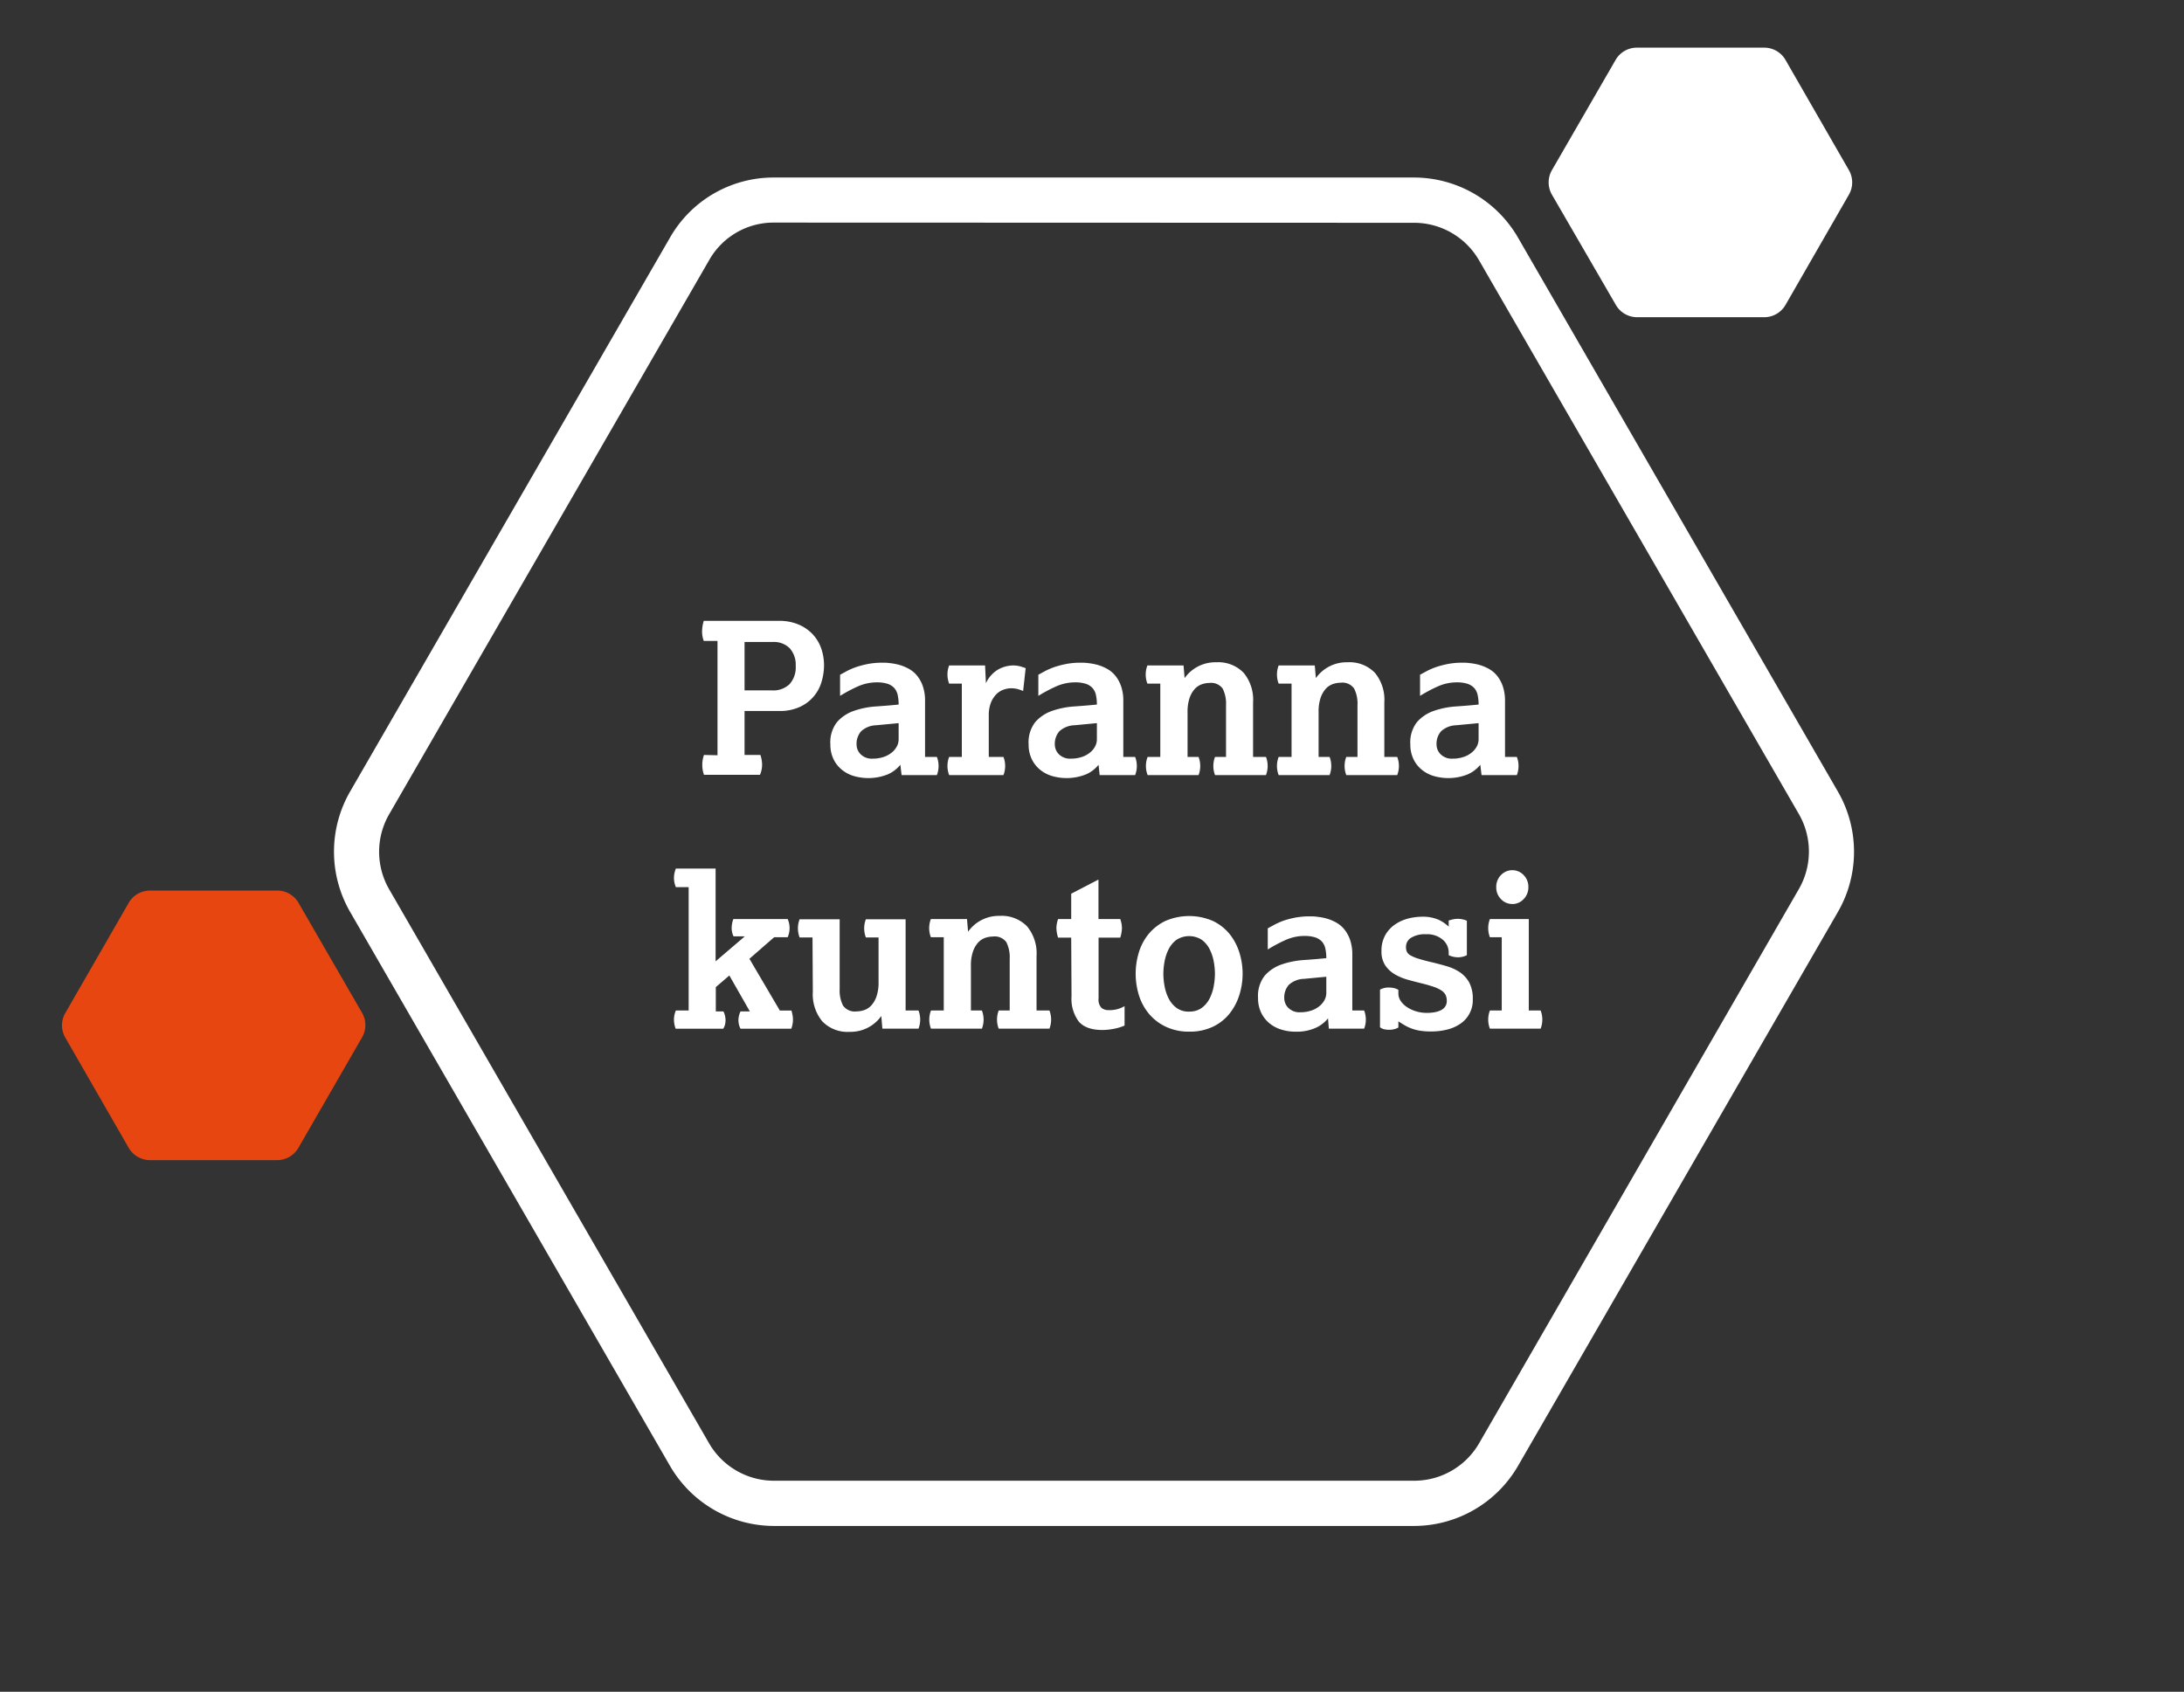
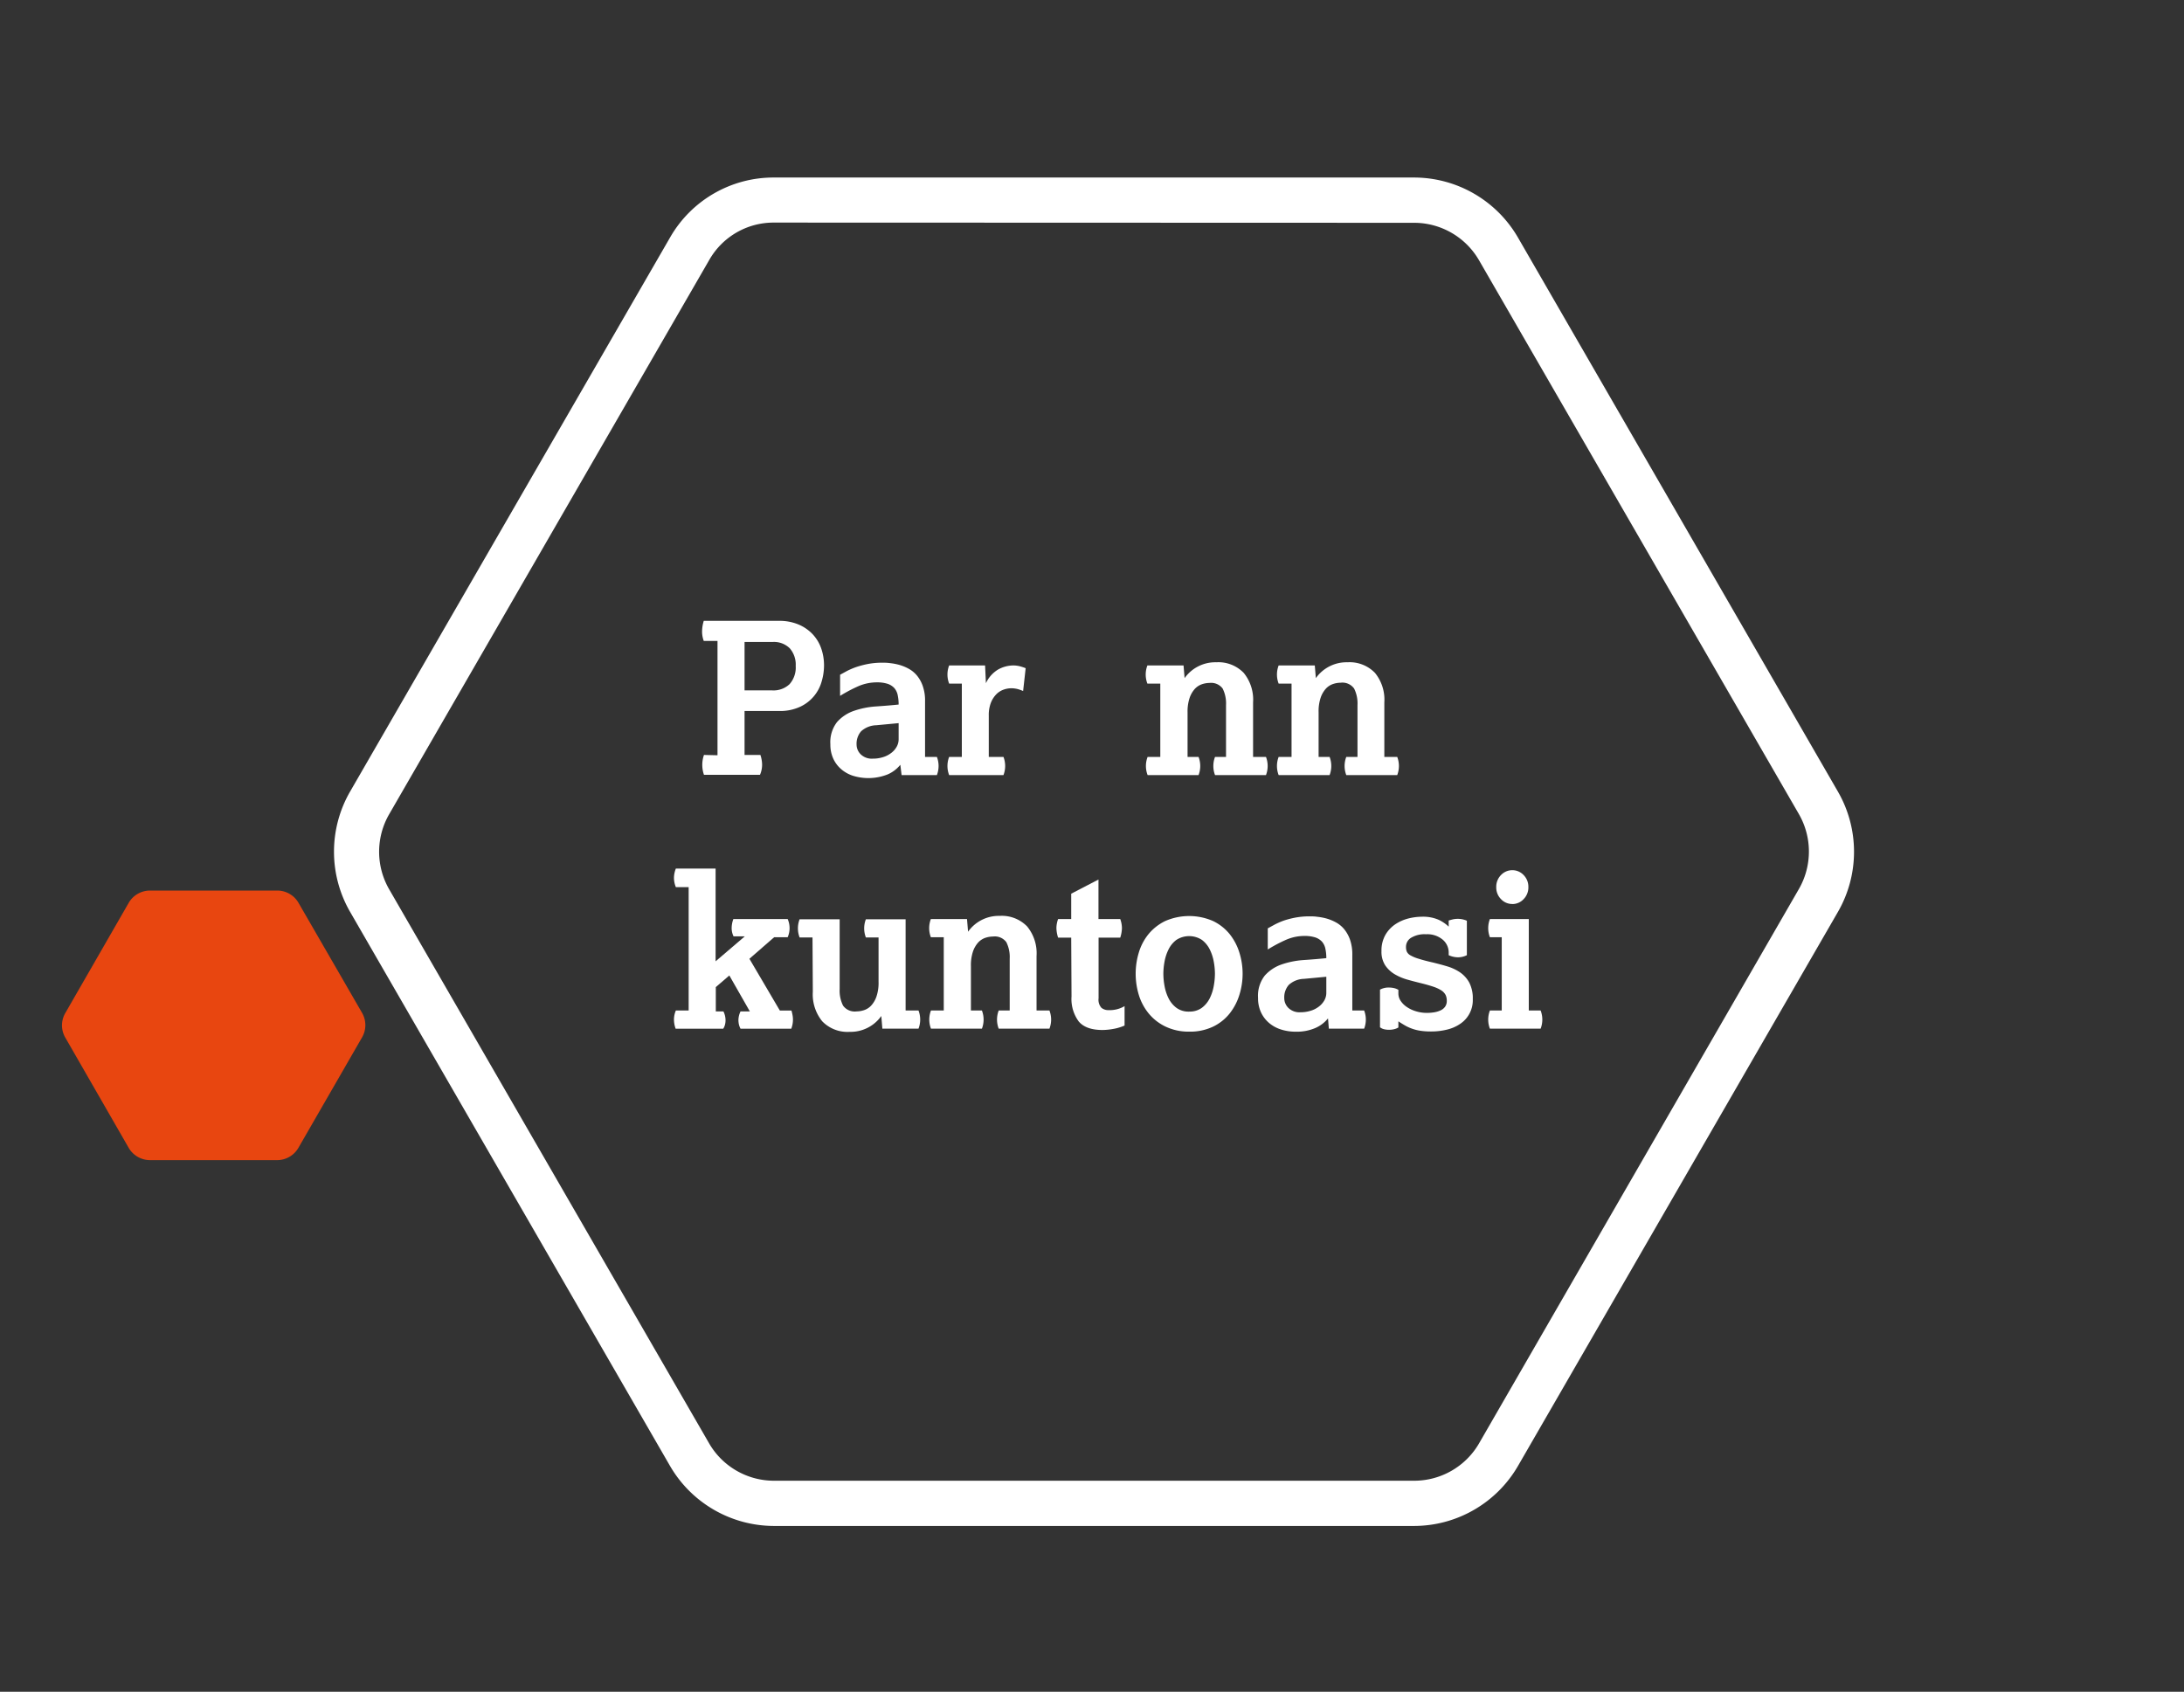
<svg xmlns="http://www.w3.org/2000/svg" id="Layer_1" data-name="Layer 1" viewBox="0 0 413.33 320.2">
  <rect x="0" y="0" width="413.33" height="320.2" fill="#333333" stroke="none" />
  <defs>
    <style>.cls-1{fill:#fff;}.cls-2{fill:none;}.cls-3{fill:#e84610;}</style>
  </defs>
  <title>Paranna-kuntoasi-kenno-valkoinen</title>
  <path class="cls-1" d="M349.88,279.69V258.05h-2.6a5.09,5.09,0,0,1-.32-1.8,7.12,7.12,0,0,1,.32-2h14.24a9.31,9.31,0,0,1,3.62.66,7.9,7.9,0,0,1,2.68,1.8,7.56,7.56,0,0,1,1.66,2.68,9.69,9.69,0,0,1,.56,3.3,10.66,10.66,0,0,1-.44,3,7.49,7.49,0,0,1-4.08,4.82,9,9,0,0,1-4,.8H355v8.32h3a6,6,0,0,1,.32,1.88,4.77,4.77,0,0,1-.4,1.88h-10.6a5.68,5.68,0,0,1,0-3.76Zm10.32-12.28a4.43,4.43,0,0,0,3.32-1.18,4.74,4.74,0,0,0,1.16-3.46,4.67,4.67,0,0,0-1.12-3.32,4.23,4.23,0,0,0-3.24-1.2H355v9.16Z" transform="translate(-214.09 -136.74)" />
  <path class="cls-1" d="M384.48,281.49a6.19,6.19,0,0,1-2.44,1.84,9.9,9.9,0,0,1-6.46.26,6.44,6.44,0,0,1-2.26-1.24,5.81,5.81,0,0,1-1.52-2,6.35,6.35,0,0,1-.56-2.74,6.2,6.2,0,0,1,1.26-4.2,7.5,7.5,0,0,1,3.18-2.12,16.06,16.06,0,0,1,4.18-.84c1.51-.1,2.94-.22,4.3-.36a8.31,8.31,0,0,0-.18-1.8,2.92,2.92,0,0,0-.64-1.32,3,3,0,0,0-1.26-.8,6.43,6.43,0,0,0-2-.28,8.87,8.87,0,0,0-3.48.7,27.69,27.69,0,0,0-3.52,1.86v-4l1.32-.72a14.45,14.45,0,0,1,1.74-.74,17.35,17.35,0,0,1,2.22-.58,14.41,14.41,0,0,1,2.72-.24c.4,0,.88,0,1.44.08a11,11,0,0,1,1.72.32,8.52,8.52,0,0,1,1.78.72,5.4,5.4,0,0,1,1.58,1.28,6.4,6.4,0,0,1,1.12,2,8.23,8.23,0,0,1,.44,2.88V280h2.24a4.78,4.78,0,0,1,0,3.44h-6.68Zm-.32-7.88-4.24.4a4.41,4.41,0,0,0-2.86,1.14,3.58,3.58,0,0,0-.86,2.5,2.61,2.61,0,0,0,.78,1.86,3,3,0,0,0,2.3.82,6.2,6.2,0,0,0,1.84-.26,4.73,4.73,0,0,0,1.56-.76,3.78,3.78,0,0,0,1.08-1.18,2.9,2.9,0,0,0,.4-1.52Z" transform="translate(-214.09 -136.74)" />
  <path class="cls-1" d="M396.12,280V266.13h-2.4a4.78,4.78,0,0,1,0-3.44h6.8l.16,3.36a5.88,5.88,0,0,1,2.36-2.62,6,6,0,0,1,2.8-.74,5.28,5.28,0,0,1,1.28.16,9.75,9.75,0,0,1,1.08.36l-.48,4.32a8.46,8.46,0,0,0-1-.36,4.86,4.86,0,0,0-1.3-.16,4.37,4.37,0,0,0-1.34.24,3.7,3.7,0,0,0-1.36.82,4.85,4.85,0,0,0-1.06,1.58,6.36,6.36,0,0,0-.44,2.52V280H404a4.78,4.78,0,0,1,0,3.44H393.72a4.78,4.78,0,0,1,0-3.44Z" transform="translate(-214.09 -136.74)" />
-   <path class="cls-1" d="M422,281.49a6.19,6.19,0,0,1-2.44,1.84,9.9,9.9,0,0,1-6.46.26,6.44,6.44,0,0,1-2.26-1.24,5.81,5.81,0,0,1-1.52-2,6.35,6.35,0,0,1-.56-2.74,6.2,6.2,0,0,1,1.26-4.2,7.5,7.5,0,0,1,3.18-2.12,16.15,16.15,0,0,1,4.18-.84c1.51-.1,2.94-.22,4.3-.36a8.31,8.31,0,0,0-.18-1.8,2.92,2.92,0,0,0-.64-1.32,3,3,0,0,0-1.26-.8,6.43,6.43,0,0,0-2-.28,8.87,8.87,0,0,0-3.48.7,27.69,27.69,0,0,0-3.52,1.86v-4l1.32-.72a14.45,14.45,0,0,1,1.74-.74,17.35,17.35,0,0,1,2.22-.58,14.41,14.41,0,0,1,2.72-.24c.4,0,.88,0,1.44.08a11,11,0,0,1,1.72.32,8.52,8.52,0,0,1,1.78.72,5.4,5.4,0,0,1,1.58,1.28,6.4,6.4,0,0,1,1.12,2,8.23,8.23,0,0,1,.44,2.88V280h2.24a4.78,4.78,0,0,1,0,3.44H422.2Zm-.32-7.88-4.24.4a4.41,4.41,0,0,0-2.86,1.14,3.58,3.58,0,0,0-.86,2.5,2.61,2.61,0,0,0,.78,1.86,3,3,0,0,0,2.3.82,6.2,6.2,0,0,0,1.84-.26,4.73,4.73,0,0,0,1.56-.76,3.78,3.78,0,0,0,1.08-1.18,2.9,2.9,0,0,0,.4-1.52Z" transform="translate(-214.09 -136.74)" />
  <path class="cls-1" d="M433.68,280V266.13h-2.44a4.78,4.78,0,0,1,0-3.44h6.84l.2,2.4a7.13,7.13,0,0,1,6-3,6.67,6.67,0,0,1,5.18,2,8,8,0,0,1,1.78,5.6V280h2.44a4.78,4.78,0,0,1,0,3.44h-9.64a4.78,4.78,0,0,1,0-3.44h2.08v-9.8a6.29,6.29,0,0,0-.64-3.14A2.72,2.72,0,0,0,443,266a4.65,4.65,0,0,0-1.42.24,3.31,3.31,0,0,0-1.34.86,4.93,4.93,0,0,0-1,1.7,8.14,8.14,0,0,0-.4,2.8V280h2.08a4.78,4.78,0,0,1,0,3.44h-9.64a4.78,4.78,0,0,1,0-3.44Z" transform="translate(-214.09 -136.74)" />
  <path class="cls-1" d="M458.52,280V266.13h-2.44a4.78,4.78,0,0,1,0-3.44h6.84l.2,2.4a7.13,7.13,0,0,1,6-3,6.67,6.67,0,0,1,5.18,2,8,8,0,0,1,1.78,5.6V280h2.44a4.78,4.78,0,0,1,0,3.44h-9.64a4.78,4.78,0,0,1,0-3.44H471v-9.8a6.29,6.29,0,0,0-.64-3.14,2.72,2.72,0,0,0-2.56-1.1,4.6,4.6,0,0,0-1.42.24,3.31,3.31,0,0,0-1.34.86,4.93,4.93,0,0,0-1,1.7,8.14,8.14,0,0,0-.4,2.8V280h2.08a4.78,4.78,0,0,1,0,3.44h-9.64a4.78,4.78,0,0,1,0-3.44Z" transform="translate(-214.09 -136.74)" />
-   <path class="cls-1" d="M494.24,281.49a6.26,6.26,0,0,1-2.44,1.84,9.9,9.9,0,0,1-6.46.26,6.44,6.44,0,0,1-2.26-1.24,5.81,5.81,0,0,1-1.52-2,6.35,6.35,0,0,1-.56-2.74,6.2,6.2,0,0,1,1.26-4.2,7.5,7.5,0,0,1,3.18-2.12,16.06,16.06,0,0,1,4.18-.84c1.51-.1,2.94-.22,4.3-.36a8.31,8.31,0,0,0-.18-1.8,2.92,2.92,0,0,0-.64-1.32,3.07,3.07,0,0,0-1.26-.8,6.43,6.43,0,0,0-2-.28,8.87,8.87,0,0,0-3.48.7,27.69,27.69,0,0,0-3.52,1.86v-4l1.32-.72a14.45,14.45,0,0,1,1.74-.74,16.92,16.92,0,0,1,2.22-.58,14.34,14.34,0,0,1,2.72-.24c.4,0,.88,0,1.44.08a11,11,0,0,1,1.72.32,8.52,8.52,0,0,1,1.78.72,5.4,5.4,0,0,1,1.58,1.28,6.6,6.6,0,0,1,1.12,2,8.47,8.47,0,0,1,.44,2.88V280h2.24a4.78,4.78,0,0,1,0,3.44h-6.68Zm-.32-7.88-4.24.4a4.41,4.41,0,0,0-2.86,1.14,3.58,3.58,0,0,0-.86,2.5,2.61,2.61,0,0,0,.78,1.86,3,3,0,0,0,2.3.82,6.25,6.25,0,0,0,1.84-.26,4.73,4.73,0,0,0,1.56-.76,3.91,3.91,0,0,0,1.08-1.18,2.9,2.9,0,0,0,.4-1.52Z" transform="translate(-214.09 -136.74)" />
  <path class="cls-1" d="M344.42,328V304.65H342a4.58,4.58,0,0,1-.36-1.76,4.85,4.85,0,0,1,.36-1.76h7.52v17.56l5.52-4.72h-2.12a3.52,3.52,0,0,1-.36-1.6,5,5,0,0,1,.32-1.68h10.28a4.29,4.29,0,0,1,0,3.44h-2.56l-4.68,4.08,5.76,9.8h2.2c.08.29.15.58.2.86a4.91,4.91,0,0,1,.08.86,4.84,4.84,0,0,1-.32,1.72h-9.6a3.32,3.32,0,0,1-.3-.78,3.91,3.91,0,0,1-.1-.82,3.84,3.84,0,0,1,.4-1.68H356l-3.88-6.8-2.56,2.2v4.6H351a3.71,3.71,0,0,1,.4,1.68,3.34,3.34,0,0,1-.1.82,2.47,2.47,0,0,1-.34.78h-9a5.07,5.07,0,0,1-.32-1.72A4.35,4.35,0,0,1,342,328Z" transform="translate(-214.09 -136.74)" />
  <path class="cls-1" d="M367.86,314.17h-2.44a4.78,4.78,0,0,1,0-3.44H373v13.2a6.27,6.27,0,0,0,.64,3.14,2.72,2.72,0,0,0,2.56,1.1,4.6,4.6,0,0,0,1.42-.24,3.21,3.21,0,0,0,1.34-.86,4.84,4.84,0,0,0,1-1.7,8.1,8.1,0,0,0,.4-2.8v-8.4h-2.4a4.78,4.78,0,0,1,0-3.44h7.52V328h2.44a4.78,4.78,0,0,1,0,3.44h-6.84l-.2-2.4a7.13,7.13,0,0,1-6,3,6.63,6.63,0,0,1-5.18-2,8.06,8.06,0,0,1-1.78-5.6Z" transform="translate(-214.09 -136.74)" />
  <path class="cls-1" d="M392.7,328V314.13h-2.44a4.78,4.78,0,0,1,0-3.44h6.84l.2,2.4a7.13,7.13,0,0,1,6-3,6.67,6.67,0,0,1,5.18,2,8,8,0,0,1,1.78,5.6V328h2.44a4.78,4.78,0,0,1,0,3.44H403.1a4.78,4.78,0,0,1,0-3.44h2.08v-9.8a6.27,6.27,0,0,0-.64-3.14A2.72,2.72,0,0,0,402,314a4.6,4.6,0,0,0-1.42.24,3.31,3.31,0,0,0-1.34.86,4.93,4.93,0,0,0-1,1.7,8.14,8.14,0,0,0-.4,2.8V328h2.08a4.78,4.78,0,0,1,0,3.44h-9.64a4.78,4.78,0,0,1,0-3.44Z" transform="translate(-214.09 -136.74)" />
  <path class="cls-1" d="M416.82,314.21h-2.48a6.34,6.34,0,0,1-.32-1.8,5.11,5.11,0,0,1,.32-1.72h2.48v-4.8l5.16-2.68v7.48h4.12a5.11,5.11,0,0,1,.32,1.72,6.34,6.34,0,0,1-.32,1.8H422v11.48a2.27,2.27,0,0,0,.54,1.8,2.08,2.08,0,0,0,1.38.44,5.52,5.52,0,0,0,3-.76v3.68a9.43,9.43,0,0,1-2.16.64,12.09,12.09,0,0,1-2,.2c-2.11,0-3.61-.54-4.52-1.62a7.18,7.18,0,0,1-1.36-4.74Z" transform="translate(-214.09 -136.74)" />
  <path class="cls-1" d="M439.14,332a10.09,10.09,0,0,1-4.56-1,9.29,9.29,0,0,1-3.16-2.52A10.26,10.26,0,0,1,429.6,325a13.81,13.81,0,0,1,0-7.92,10.17,10.17,0,0,1,1.82-3.5,9.48,9.48,0,0,1,3.16-2.5,11.31,11.31,0,0,1,9.12,0,9.21,9.21,0,0,1,3.14,2.5,10.71,10.71,0,0,1,1.82,3.5,13.37,13.37,0,0,1,0,7.92,10.81,10.81,0,0,1-1.82,3.52,9,9,0,0,1-3.14,2.52A10.09,10.09,0,0,1,439.14,332Zm0-3.8a3.87,3.87,0,0,0,2.42-.72,5.08,5.08,0,0,0,1.48-1.8,8.56,8.56,0,0,0,.76-2.34,13.08,13.08,0,0,0,.22-2.3,12.87,12.87,0,0,0-.22-2.28,8.65,8.65,0,0,0-.76-2.32,5.08,5.08,0,0,0-1.48-1.8,4.43,4.43,0,0,0-4.84,0,5.08,5.08,0,0,0-1.48,1.8,8.65,8.65,0,0,0-.76,2.32,12.87,12.87,0,0,0-.22,2.28,13.08,13.08,0,0,0,.22,2.3,8.56,8.56,0,0,0,.76,2.34,5.08,5.08,0,0,0,1.48,1.8A3.87,3.87,0,0,0,439.14,328.21Z" transform="translate(-214.09 -136.74)" />
  <path class="cls-1" d="M465.42,329.49a6.26,6.26,0,0,1-2.44,1.84,8.86,8.86,0,0,1-3.68.68,9,9,0,0,1-2.78-.42,6.44,6.44,0,0,1-2.26-1.24,5.91,5.91,0,0,1-1.52-2,6.35,6.35,0,0,1-.56-2.74,6.2,6.2,0,0,1,1.26-4.2,7.5,7.5,0,0,1,3.18-2.12,16.06,16.06,0,0,1,4.18-.84c1.51-.1,2.94-.22,4.3-.36a8.31,8.31,0,0,0-.18-1.8,2.92,2.92,0,0,0-.64-1.32,3,3,0,0,0-1.26-.8,6.43,6.43,0,0,0-2-.28,8.69,8.69,0,0,0-3.48.7,27.69,27.69,0,0,0-3.52,1.86v-4l1.32-.72A14.45,14.45,0,0,1,457,311a16.92,16.92,0,0,1,2.22-.58,14.34,14.34,0,0,1,2.72-.24c.4,0,.88,0,1.44.08a11,11,0,0,1,1.72.32,8.52,8.52,0,0,1,1.78.72,5.4,5.4,0,0,1,1.58,1.28,6.6,6.6,0,0,1,1.12,2,8.47,8.47,0,0,1,.44,2.88V328h2.24a4.78,4.78,0,0,1,0,3.44h-6.68Zm-.32-7.88-4.24.4a4.41,4.41,0,0,0-2.86,1.14,3.58,3.58,0,0,0-.86,2.5,2.62,2.62,0,0,0,.78,1.86,3,3,0,0,0,2.3.82,6.25,6.25,0,0,0,1.84-.26,4.73,4.73,0,0,0,1.56-.76,3.91,3.91,0,0,0,1.08-1.18,2.9,2.9,0,0,0,.4-1.52Z" transform="translate(-214.09 -136.74)" />
  <path class="cls-1" d="M475.26,324.05a3.42,3.42,0,0,1,1.72-.4,4.77,4.77,0,0,1,.9.1,2.92,2.92,0,0,1,.86.34v.72a2.48,2.48,0,0,0,.44,1.38,4.21,4.21,0,0,0,1.18,1.16,6.2,6.2,0,0,0,1.72.8,7,7,0,0,0,2.06.3,8.23,8.23,0,0,0,1.44-.12,4.57,4.57,0,0,0,1.2-.38,2.09,2.09,0,0,0,.82-.7,1.86,1.86,0,0,0,.3-1.08,2.51,2.51,0,0,0-.22-1.1,2.36,2.36,0,0,0-.76-.84,6.57,6.57,0,0,0-1.52-.72c-.65-.22-1.47-.46-2.46-.7-.77-.19-1.59-.4-2.44-.64a10.2,10.2,0,0,1-2.4-1,5.66,5.66,0,0,1-1.84-1.7,4.68,4.68,0,0,1-.72-2.72,6,6,0,0,1,.74-3.06,6.13,6.13,0,0,1,1.86-2,8,8,0,0,1,2.46-1.1,10.77,10.77,0,0,1,2.58-.34,7.4,7.4,0,0,1,3.18.58,7.1,7.1,0,0,1,1.9,1.3v-1.16c.32-.1.61-.18.88-.24a4.6,4.6,0,0,1,.84-.08,4.32,4.32,0,0,1,1.72.36v6.52a3.75,3.75,0,0,1-1.72.4,4.28,4.28,0,0,1-1.72-.4v-.56a3.18,3.18,0,0,0-1.16-2.4,4.5,4.5,0,0,0-3.12-1,4.92,4.92,0,0,0-2.86.68,2,2,0,0,0-.94,1.72,2.23,2.23,0,0,0,.16.9,1.61,1.61,0,0,0,.7.7,7.15,7.15,0,0,0,1.56.64c.68.22,1.59.46,2.74.72.88.22,1.77.45,2.66.72a8.84,8.84,0,0,1,2.42,1.14,5.61,5.61,0,0,1,1.74,1.94,6.45,6.45,0,0,1,.66,3.12,5.36,5.36,0,0,1-2.42,4.7,7.54,7.54,0,0,1-2.52,1.08,12.6,12.6,0,0,1-3,.34,13.14,13.14,0,0,1-2-.14,8.11,8.11,0,0,1-1.58-.4,7.84,7.84,0,0,1-1.34-.62c-.41-.24-.82-.49-1.22-.76v1.16a2.67,2.67,0,0,1-.86.34,4.07,4.07,0,0,1-.9.1,3.93,3.93,0,0,1-.92-.1,1.91,1.91,0,0,1-.8-.38Z" transform="translate(-214.09 -136.74)" />
  <path class="cls-1" d="M498.3,328V314.13h-2.24a4.78,4.78,0,0,1,0-3.44h7.36V328h2.24a4.78,4.78,0,0,1,0,3.44h-9.6a4.78,4.78,0,0,1,0-3.44Zm2-20.16a2.9,2.9,0,0,1-2.14-.92,3.12,3.12,0,0,1-.9-2.28,3.15,3.15,0,0,1,.9-2.28,2.95,2.95,0,0,1,4.28,0,3.15,3.15,0,0,1,.9,2.28,3.12,3.12,0,0,1-.9,2.28A2.9,2.9,0,0,1,500.34,307.85Z" transform="translate(-214.09 -136.74)" />
  <path class="cls-1" d="M481.7,425.56H360.57a22.79,22.79,0,0,1-19.67-11.35L280.33,309.3a22.79,22.79,0,0,1,0-22.71l60.63-105a22.56,22.56,0,0,1,19.48-11.25H481.7a22.76,22.76,0,0,1,19.67,11.36h0l60.57,104.9a22.79,22.79,0,0,1,0,22.71L501.37,414.21A22.77,22.77,0,0,1,481.7,425.56ZM360.44,178.87a14,14,0,0,0-12.08,7l-60.63,105a14.22,14.22,0,0,0,0,14.17L348.3,409.94A14.19,14.19,0,0,0,360.57,417H481.7A14.19,14.19,0,0,0,494,409.94L554.54,305a14.22,14.22,0,0,0,0-14.17L494,186a14.2,14.2,0,0,0-12.27-7.09Z" transform="translate(-214.09 -136.74)" />
  <path class="cls-2" d="M505.26,172.5l66.58,115.31a20.27,20.27,0,0,1,0,20.27L505.26,423.39a20.27,20.27,0,0,1-17.55,10.14H354.56A20.27,20.27,0,0,1,337,423.39L270.43,308.08a20.27,20.27,0,0,1,0-20.27l66.65-115.43a20,20,0,0,1,17.34-10H487.71A20.27,20.27,0,0,1,505.26,172.5Z" transform="translate(-214.09 -136.74)" />
-   <path class="cls-1" d="M552,148.08l12,20.86a4.65,4.65,0,0,1,0,4.65l-12,20.87a4.65,4.65,0,0,1-4,2.32h-24.1a4.65,4.65,0,0,1-4-2.32L507.8,173.59a4.65,4.65,0,0,1,0-4.65l12.05-20.86a4.63,4.63,0,0,1,4-2.32H548A4.63,4.63,0,0,1,552,148.08Z" transform="translate(-214.09 -136.74)" />
  <path class="cls-2" d="M557.67,139.88,574,168.12a6.31,6.31,0,0,1,0,6.29l-16.31,28.24a6.28,6.28,0,0,1-5.45,3.15h-32.6a6.28,6.28,0,0,1-5.45-3.15l-16.3-28.24a6.26,6.26,0,0,1,0-6.29l16.3-28.24a6.29,6.29,0,0,1,5.45-3.14h32.6A6.29,6.29,0,0,1,557.67,139.88Z" transform="translate(-214.09 -136.74)" />
  <path class="cls-3" d="M270.56,307.58l12.05,20.86a4.65,4.65,0,0,1,0,4.65L270.56,354a4.65,4.65,0,0,1-4,2.32H242.45a4.67,4.67,0,0,1-4-2.32l-12-20.87a4.61,4.61,0,0,1,0-4.65l12-20.86a4.65,4.65,0,0,1,4-2.32h24.09A4.63,4.63,0,0,1,270.56,307.58Z" transform="translate(-214.09 -136.74)" />
  <path class="cls-2" d="M275.9,299.88l16,27.79a6.17,6.17,0,0,1,0,6.19l-16,27.79a6.19,6.19,0,0,1-5.36,3.1H238.45a6.18,6.18,0,0,1-5.36-3.1L217,333.86a6.22,6.22,0,0,1,0-6.19l16.05-27.79a6.19,6.19,0,0,1,5.36-3.09h32.09A6.2,6.2,0,0,1,275.9,299.88Z" transform="translate(-214.09 -136.74)" />
  <rect class="cls-2" y="0.07" width="413.33" height="320.13" />
</svg>